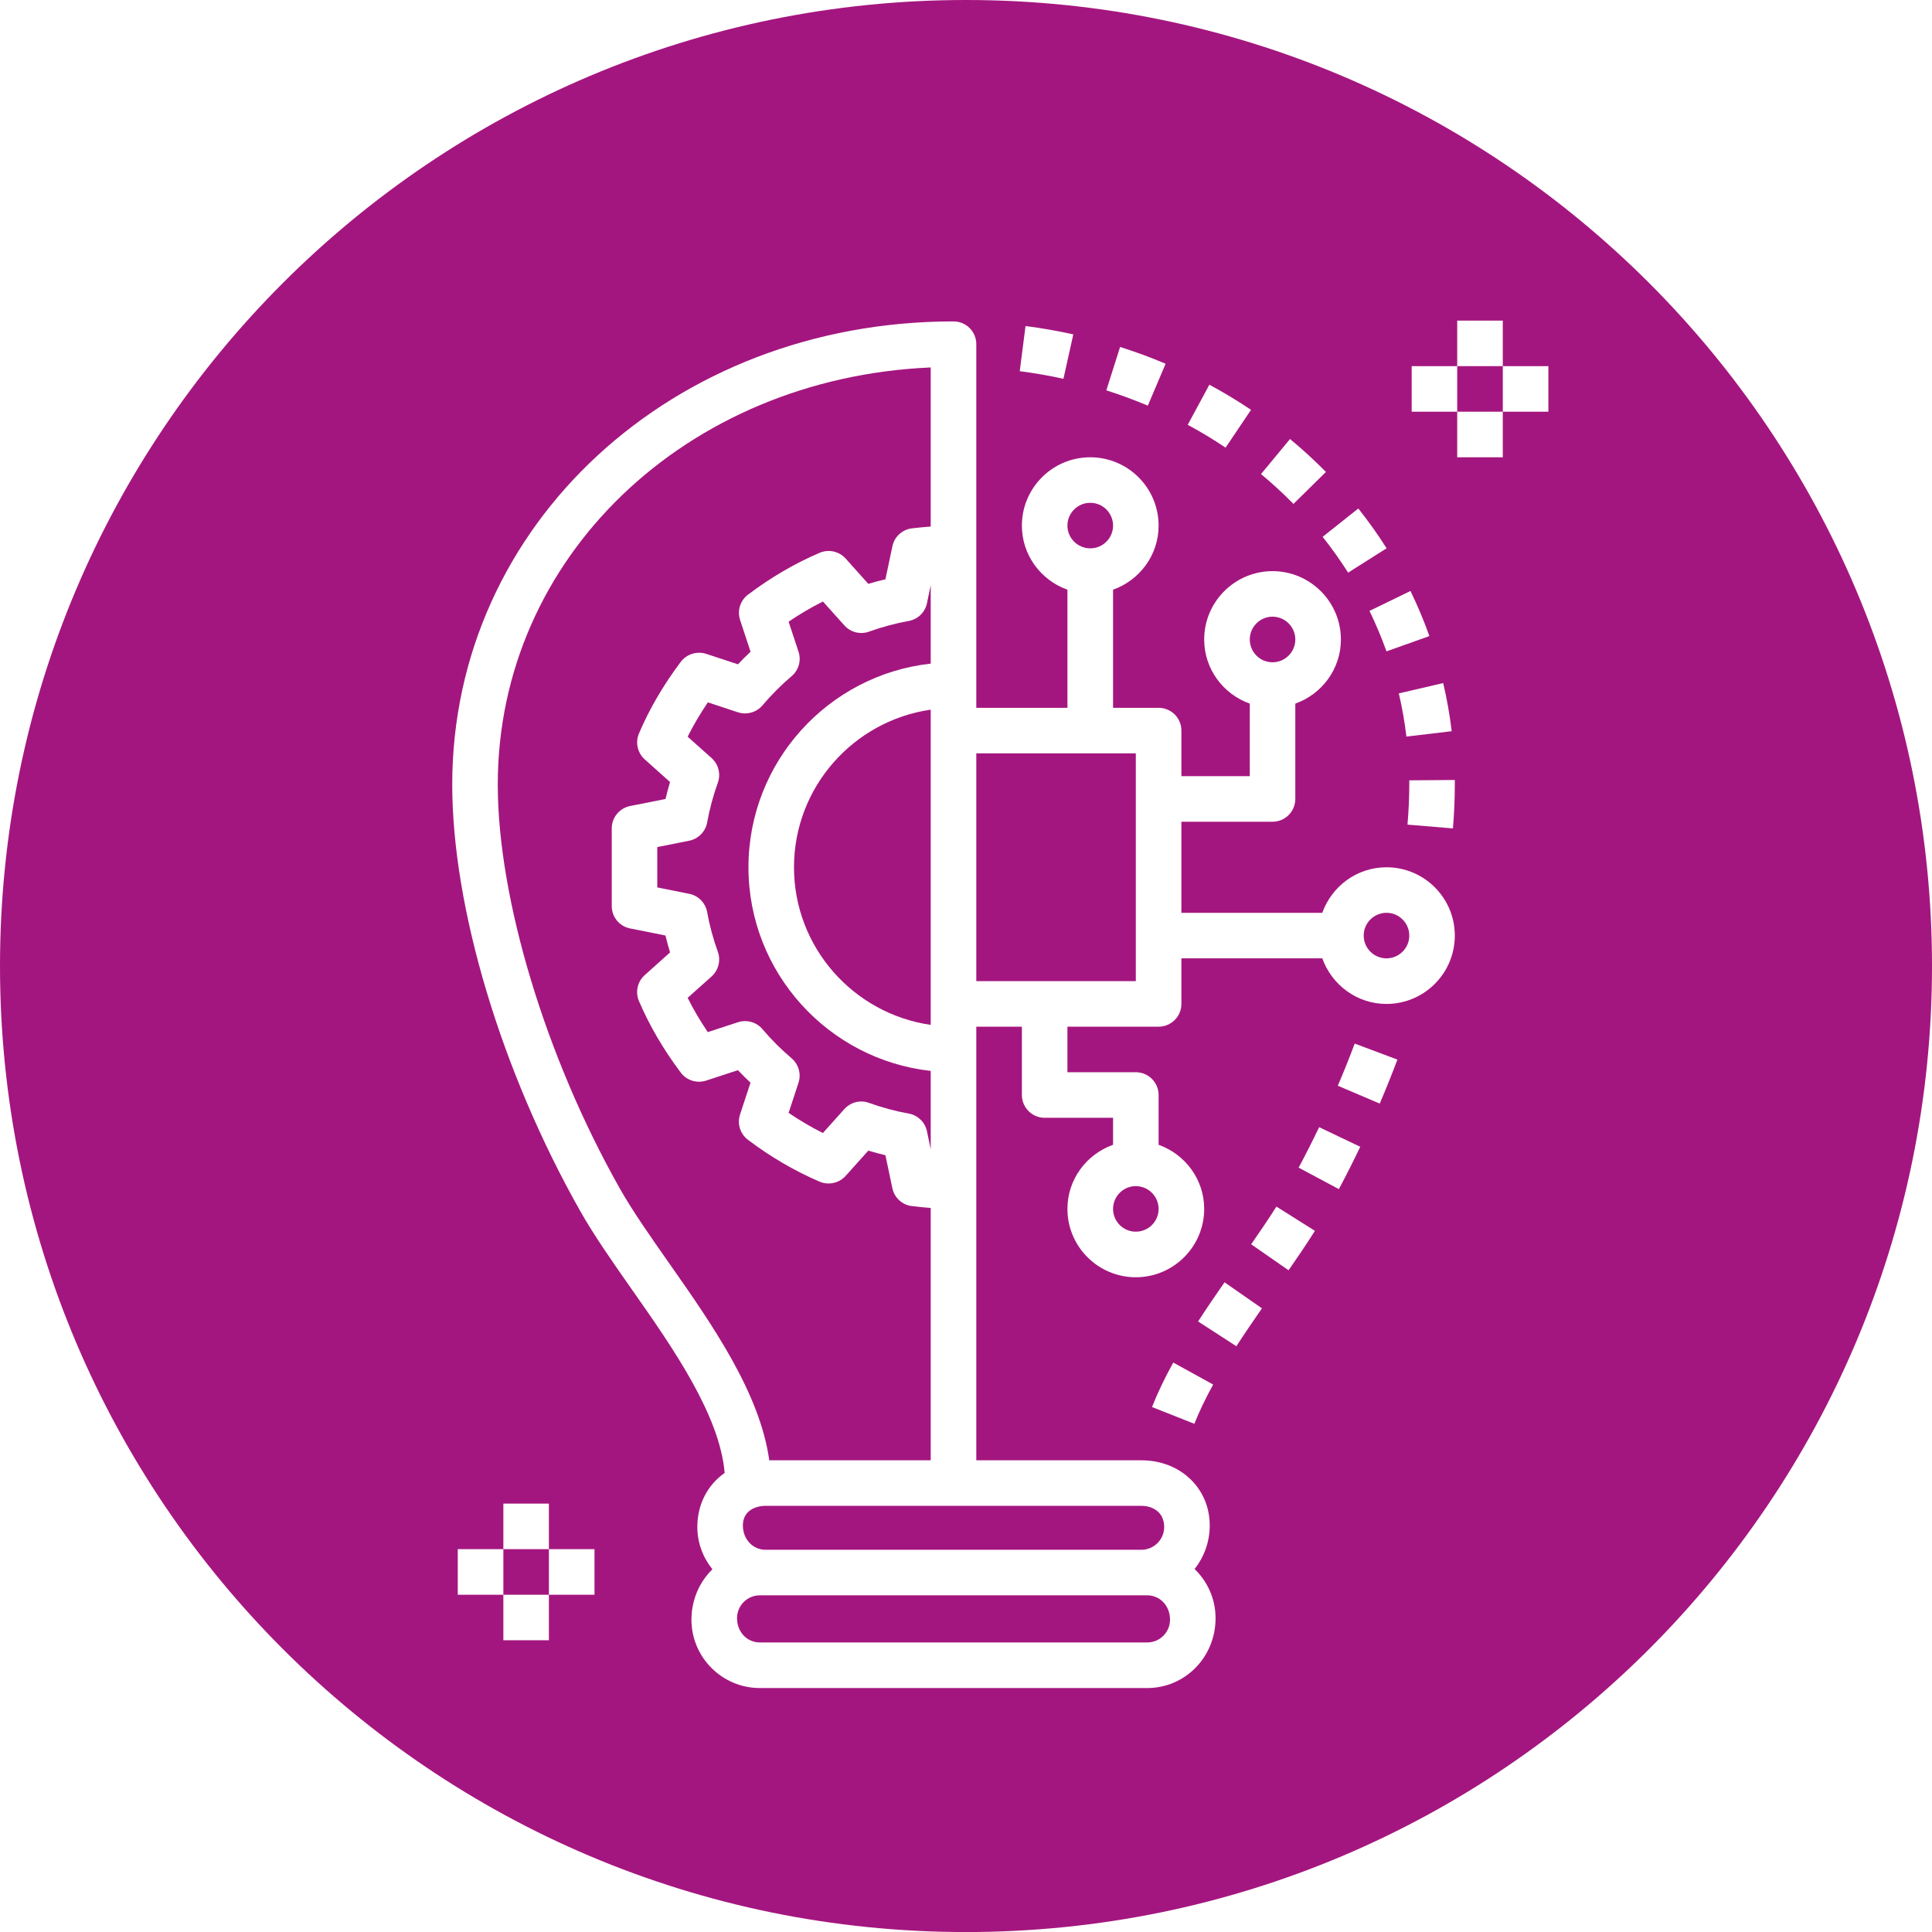
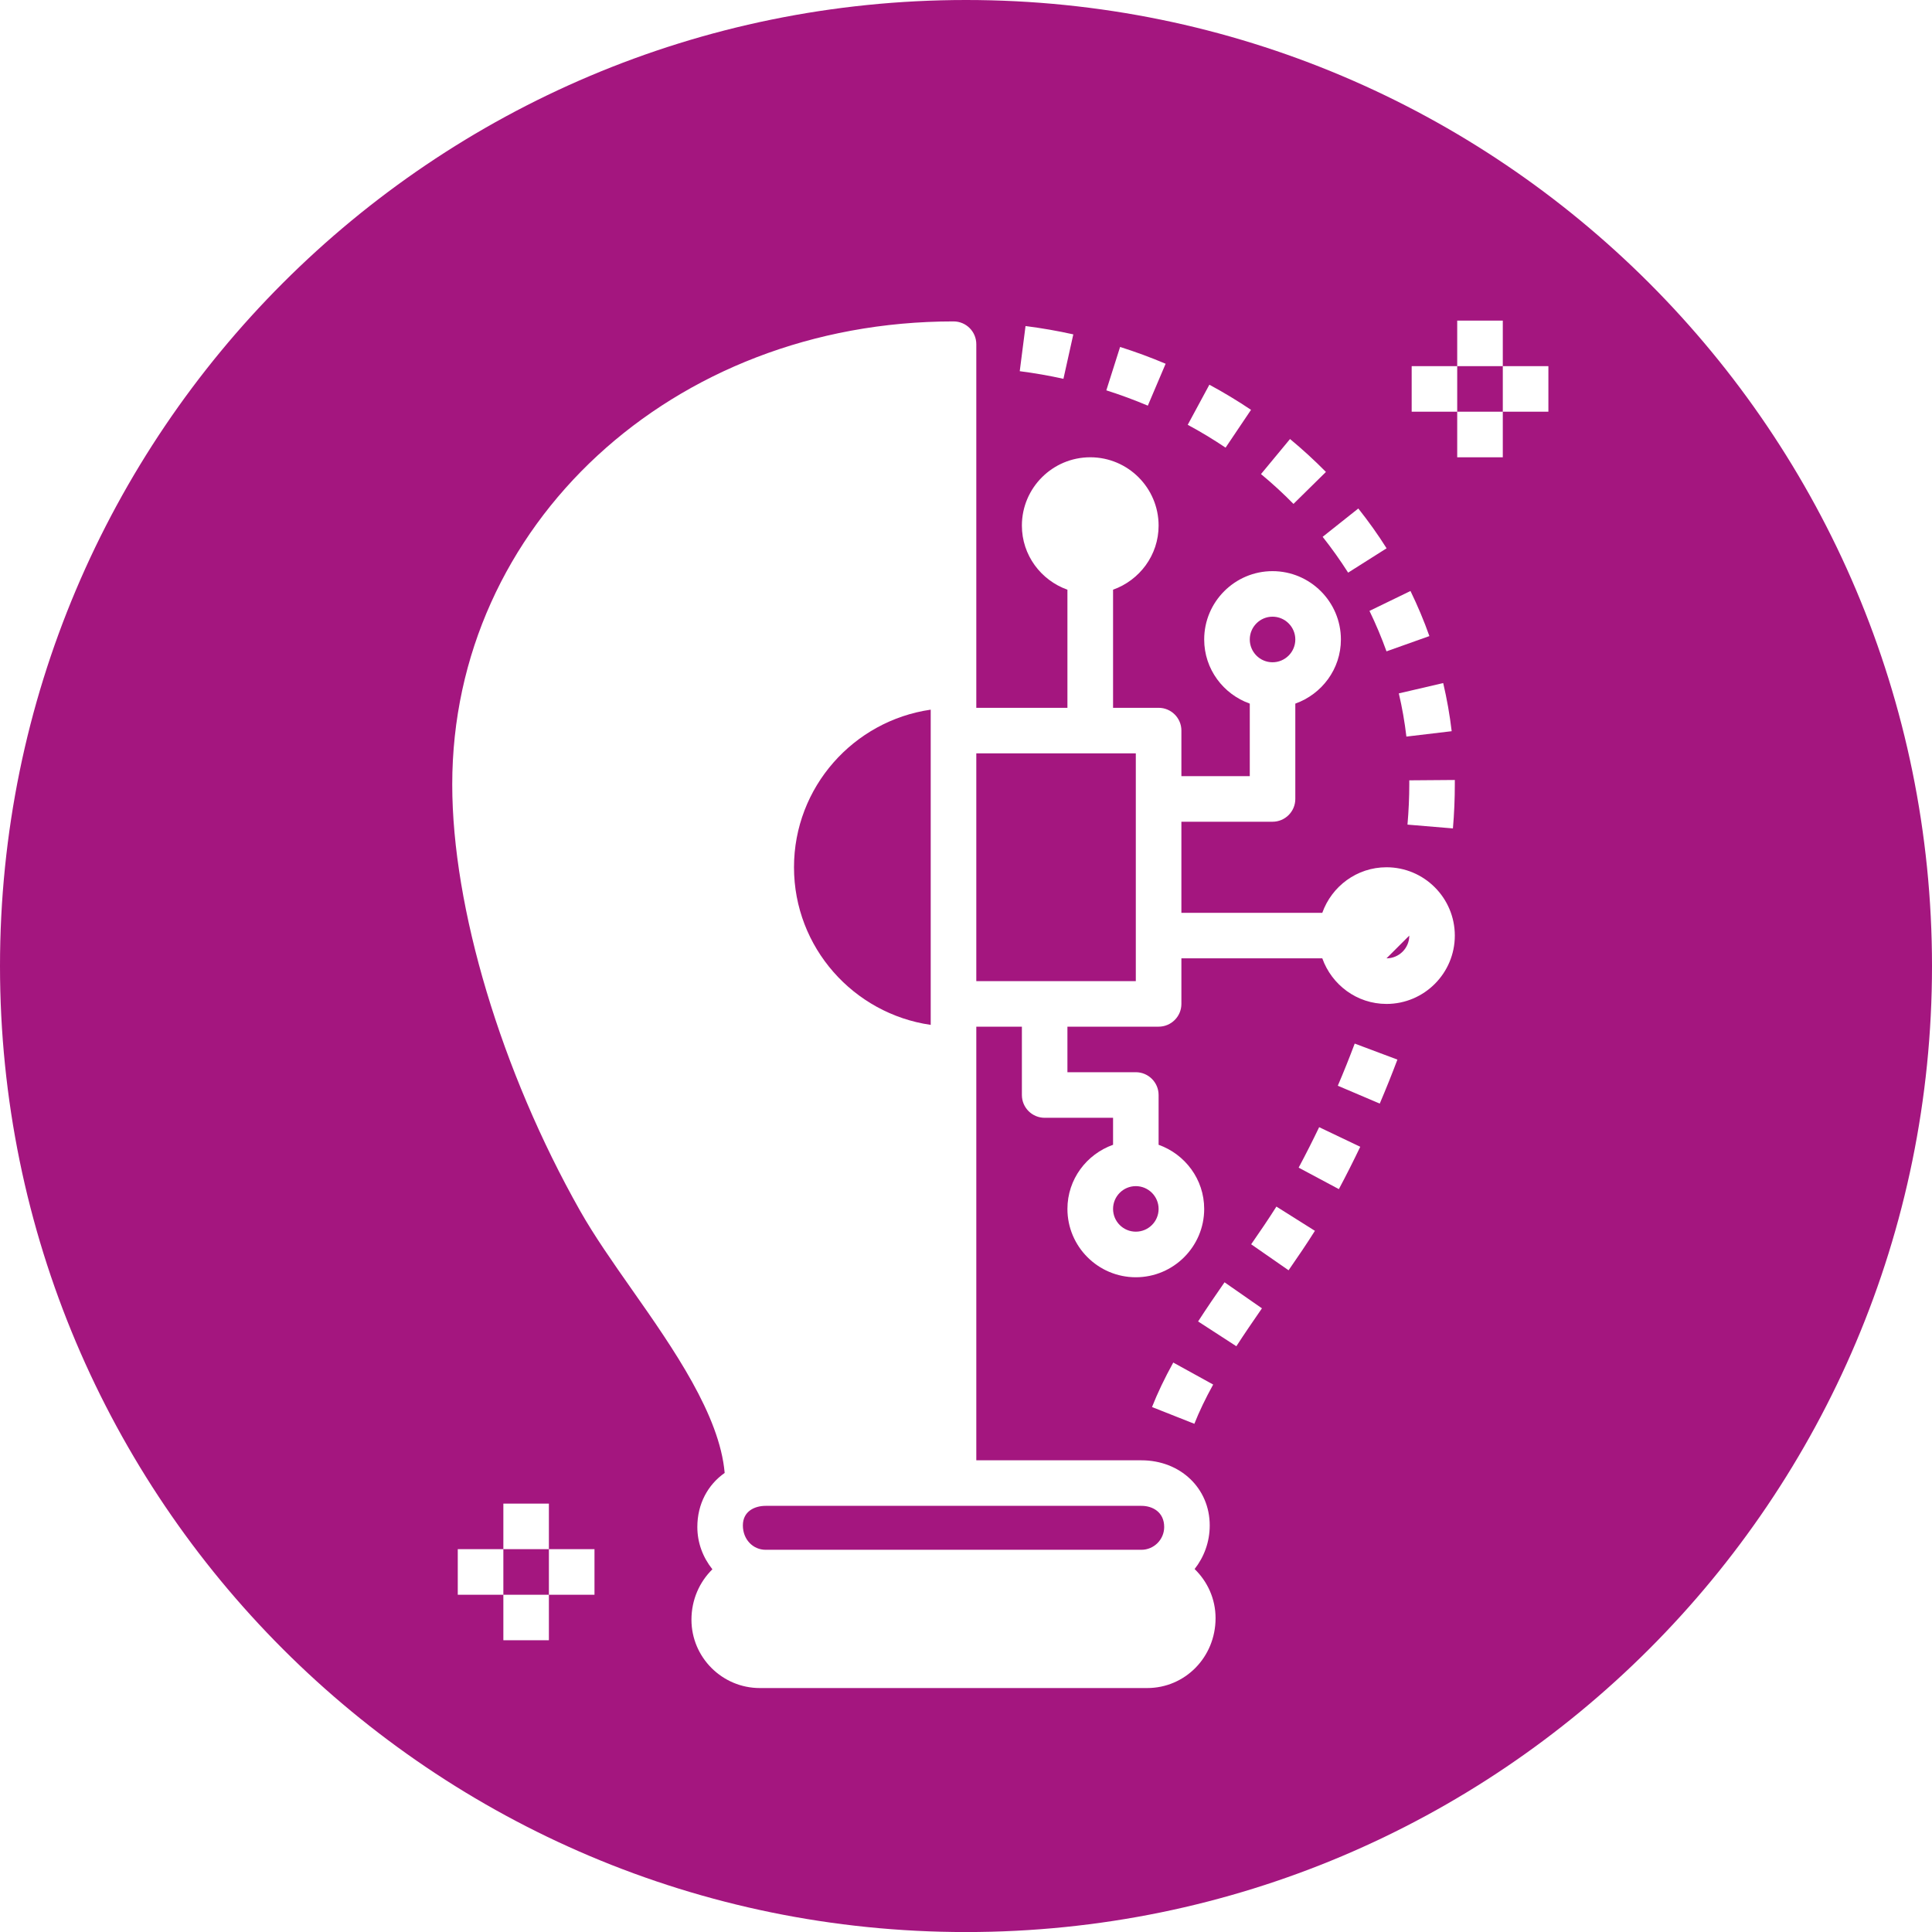
<svg xmlns="http://www.w3.org/2000/svg" id="Capa_2" data-name="Capa 2" viewBox="0 0 387.35 387.36">
  <defs>
    <style>      .cls-1 {        fill: #a4167f;      }    </style>
  </defs>
  <g id="Capa_1-2" data-name="Capa 1">
    <g>
      <path class="cls-1" d="m159.19,173.88c0-16.07,11.94-29.37,27.41-31.6v63.2c-15.47-2.23-27.41-15.53-27.41-31.6Z" />
-       <path class="cls-1" d="m186.6,133.05c-20.52,2.27-36.54,19.71-36.54,40.83s16.02,38.55,36.54,40.83v15.7l-.75-3.59c-.38-1.82-1.83-3.23-3.66-3.56-2.66-.47-5.34-1.2-7.96-2.14-.5-.18-1.03-.28-1.54-.28-1.28,0-2.53.54-3.41,1.53l-4.3,4.79c-2.32-1.16-4.63-2.51-6.87-4.04l1.98-6.03c.58-1.78.03-3.71-1.39-4.92-2.09-1.77-4.05-3.73-5.84-5.84-1.2-1.41-3.15-1.95-4.91-1.38l-6.04,1.98c-1.53-2.25-2.88-4.54-4.04-6.87l4.8-4.29c1.38-1.25,1.88-3.2,1.25-4.95-.95-2.64-1.67-5.31-2.14-7.95-.34-1.85-1.77-3.31-3.61-3.67l-6.39-1.28v-8.09l6.39-1.27c1.84-.37,3.27-1.81,3.61-3.66.47-2.64,1.19-5.32,2.14-7.97.63-1.75.13-3.71-1.25-4.94l-4.8-4.29c1.17-2.33,2.52-4.63,4.05-6.88l6.03,1.99c1.76.57,3.71.03,4.91-1.38,1.79-2.11,3.75-4.08,5.85-5.86,1.42-1.2,1.97-3.14,1.39-4.9l-1.99-6.03c2.25-1.52,4.55-2.88,6.88-4.04l4.3,4.79c1.24,1.39,3.2,1.88,4.94,1.25,2.63-.94,5.31-1.67,7.96-2.14,1.84-.33,3.28-1.74,3.66-3.56l.75-3.6v15.71Z" />
-       <path class="cls-1" d="m154.23,292.77c-1.87-13.46-11.4-27.15-19.98-39.37-3.79-5.41-7.38-10.51-10-15.15-14.85-26.28-24.45-58.06-24.45-80.96,0-45.54,37.77-81.51,86.8-83.62v31.9c-1.2.09-2.44.2-3.77.36-1.94.24-3.52,1.68-3.91,3.59l-1.4,6.62c-1.15.27-2.29.57-3.43.92l-4.55-5.08c-1.31-1.45-3.39-1.92-5.2-1.15-4.94,2.1-9.78,4.93-14.37,8.39-1.56,1.18-2.2,3.21-1.59,5.07l2.1,6.38c-.87.81-1.71,1.65-2.52,2.52l-6.38-2.1c-1.85-.59-3.9.04-5.08,1.59-3.46,4.6-6.29,9.42-8.39,14.37-.77,1.8-.3,3.89,1.15,5.2l5.08,4.54c-.34,1.13-.64,2.26-.91,3.4l-7.11,1.41c-2.14.44-3.67,2.31-3.67,4.49v15.57c0,2.18,1.53,4.06,3.67,4.48l7.1,1.42c.27,1.13.58,2.26.92,3.39l-5.08,4.55c-1.46,1.31-1.92,3.39-1.16,5.19,2.11,4.94,4.94,9.78,8.4,14.37,1.18,1.57,3.23,2.19,5.07,1.59l6.38-2.09c.82.86,1.66,1.7,2.52,2.51l-2.1,6.38c-.61,1.85.03,3.89,1.59,5.07,4.6,3.47,9.43,6.28,14.38,8.4,1.81.75,3.89.29,5.2-1.16l4.55-5.07c1.14.34,2.28.65,3.43.92l1.39,6.61c.4,1.92,1.98,3.36,3.92,3.59,1.32.17,2.56.28,3.77.37v50.59h-32.37Z" />
-       <path class="cls-1" d="m214.01,105.38c0-2.53,2.06-4.57,4.58-4.57s4.57,2.04,4.57,4.57-2.06,4.56-4.57,4.56-4.58-2.04-4.58-4.56Z" />
      <rect class="cls-1" x="195.74" y="151.04" width="31.98" height="45.67" />
      <path class="cls-1" d="m223.16,242.38c0-2.53,2.05-4.57,4.56-4.57s4.57,2.04,4.57,4.57-2.05,4.56-4.57,4.56-4.56-2.04-4.56-4.56Z" />
      <path class="cls-1" d="m153.51,301.91h75.33c2.2-.01,4.57,1.22,4.57,4.24,0,2.52-2.06,4.57-4.57,4.57h-75.33c-2.52,0-4.57-2.05-4.57-4.89s2.37-3.92,4.57-3.92Z" />
-       <path class="cls-1" d="m234.58,324.74c0,2.52-2.05,4.56-4.58,4.56h-77.66c-2.52,0-4.57-2.04-4.57-4.88,0-2.52,2.05-4.57,4.57-4.57h77.66c2.53,0,4.58,2.05,4.58,4.89Z" />
      <path class="cls-1" d="m250.57,128.21c0-2.52,2.05-4.57,4.56-4.57s4.57,2.05,4.57,4.57-2.05,4.57-4.57,4.57-4.56-2.05-4.56-4.57Z" />
-       <path class="cls-1" d="m282.55,187.58c0,2.52-2.06,4.56-4.57,4.56s-4.57-2.04-4.57-4.56,2.05-4.57,4.57-4.57,4.57,2.05,4.57,4.57Z" />
+       <path class="cls-1" d="m282.55,187.58c0,2.52-2.06,4.56-4.57,4.56Z" />
      <path class="cls-1" d="m292.16,73.41v9.13h9.14v-9.13h-9.14Zm0,0v9.13h9.14v-9.13h-9.14Zm0,0v9.13h9.14v-9.13h-9.14Zm-191.24,237.18v9.14h9.13v-9.14h-9.13ZM193.68,0C86.71,0,0,86.72,0,193.68s86.71,193.68,193.68,193.68,193.67-86.71,193.67-193.68S300.64,0,193.68,0Zm84.3,130.59c-.98-2.74-2.13-5.46-3.41-8.11l8.22-3.99c1.42,2.93,2.71,5.97,3.79,9.04l-8.6,3.06Zm11.37,6.36c.74,3.16,1.32,6.41,1.7,9.65l-9.08,1.08c-.34-2.91-.85-5.83-1.52-8.66l8.9-2.07Zm-11.35-27.02l-7.71,4.88c-1.57-2.46-3.28-4.87-5.11-7.18l7.15-5.68c2.03,2.56,3.95,5.24,5.67,7.98Zm-19.36-21.91c2.5,2.07,4.92,4.29,7.2,6.6l-6.51,6.41c-2.06-2.1-4.25-4.11-6.51-5.98l5.82-7.03Zm-16.17-10.89c2.87,1.55,5.69,3.25,8.35,5.04l-5.1,7.58c-2.43-1.63-4.98-3.18-7.59-4.58l4.34-8.04Zm-17.9-7.57c3.12.99,6.19,2.12,9.13,3.37l-3.57,8.4c-2.68-1.13-5.48-2.17-8.32-3.07l2.76-8.7Zm-18.96-4.19c3.22.41,6.44.97,9.58,1.67l-1.98,8.91c-2.87-.64-5.82-1.15-8.76-1.53l1.16-9.05Zm-86.42,254.36h-9.14v9.13h-9.13v-9.13h-9.14v-9.14h9.14v-9.13h9.13v9.13h9.14v9.14Zm128.69-49.82l-7.67-4.97c1.71-2.64,3.5-5.27,5.3-7.85l7.5,5.22c-1.73,2.5-3.47,5.04-5.13,7.6Zm-4.65,7.68c-1.56,2.83-2.79,5.4-3.77,7.87l-8.49-3.36c1.12-2.83,2.51-5.75,4.26-8.92l8,4.41Zm15.12-22.91l-7.5-5.21c1.8-2.59,3.52-5.12,5.06-7.56l7.72,4.86c-1.6,2.55-3.4,5.2-5.28,7.91Zm10.08-16.27l-8.06-4.31c1.43-2.67,2.8-5.38,4.11-8.11l8.24,3.93c-1.37,2.86-2.8,5.7-4.29,8.49Zm8.2-17.15l-8.41-3.58c1.2-2.8,2.33-5.63,3.39-8.45l8.56,3.21c-1.11,2.95-2.29,5.89-3.54,8.82Zm1.35-19.98c-5.95,0-10.98-3.84-12.87-9.14h-28.25v9.14c0,2.52-2.05,4.56-4.57,4.56h-18.28v9.13h13.71c2.52,0,4.57,2.05,4.57,4.57v9.98c5.3,1.89,9.14,6.91,9.14,12.86,0,7.55-6.15,13.7-13.71,13.7s-13.71-6.15-13.71-13.7c0-5.95,3.84-10.97,9.15-12.86v-5.41h-13.71c-2.52,0-4.57-2.04-4.57-4.57v-13.7h-9.14v86.94h33.1c7.81,0,13.7,5.61,13.7,13.05,0,3.36-1.16,6.37-3.03,8.75,2.58,2.5,4.2,5.98,4.2,9.84,0,7.87-6.15,14.02-13.71,14.02h-77.66c-7.55,0-13.71-6.15-13.71-13.7,0-4.02,1.62-7.58,4.2-10.11-1.87-2.34-3.02-5.26-3.02-8.48,0-4.64,2.12-8.48,5.48-10.84-1-11.57-10.23-24.86-18.53-36.67-3.92-5.59-7.62-10.87-10.46-15.89-15.81-27.98-25.63-60.73-25.63-85.46,0-52.07,44.15-92.85,100.5-92.85,2.53,0,4.57,2.04,4.57,4.57v72.9h18.27v-23.68c-5.3-1.89-9.13-6.91-9.13-12.85,0-7.56,6.15-13.7,13.71-13.7s13.7,6.14,13.7,13.7c0,5.94-3.83,10.96-9.13,12.85v23.68h9.13c2.52,0,4.57,2.04,4.57,4.56v9.14h13.71v-14.54c-5.31-1.89-9.14-6.91-9.14-12.86,0-7.55,6.15-13.7,13.7-13.7s13.71,6.15,13.71,13.7c0,5.95-3.84,10.97-9.14,12.86v19.11c0,2.52-2.04,4.57-4.57,4.57h-18.27v18.26h28.25c1.89-5.3,6.92-9.13,12.87-9.13,7.56,0,13.7,6.14,13.7,13.7s-6.14,13.7-13.7,13.7Zm13.7-43.99c0,2.8-.12,5.77-.38,8.8l-9.11-.76c.24-2.79.36-5.49.36-8.04v-.84s9.13-.07,9.13-.07v.91Zm18.76-74.75h-9.14v9.14h-9.14v-9.14h-9.13v-9.13h9.13v-9.13h9.14v9.13h9.14v9.13Zm-18.28-9.13v9.13h9.14v-9.13h-9.14Zm-191.24,237.18v9.14h9.13v-9.14h-9.13Zm0,0v9.14h9.13v-9.14h-9.13Zm191.24-237.18v9.13h9.14v-9.13h-9.14Zm0,0v9.13h9.14v-9.13h-9.14Z" />
    </g>
  </g>
</svg>